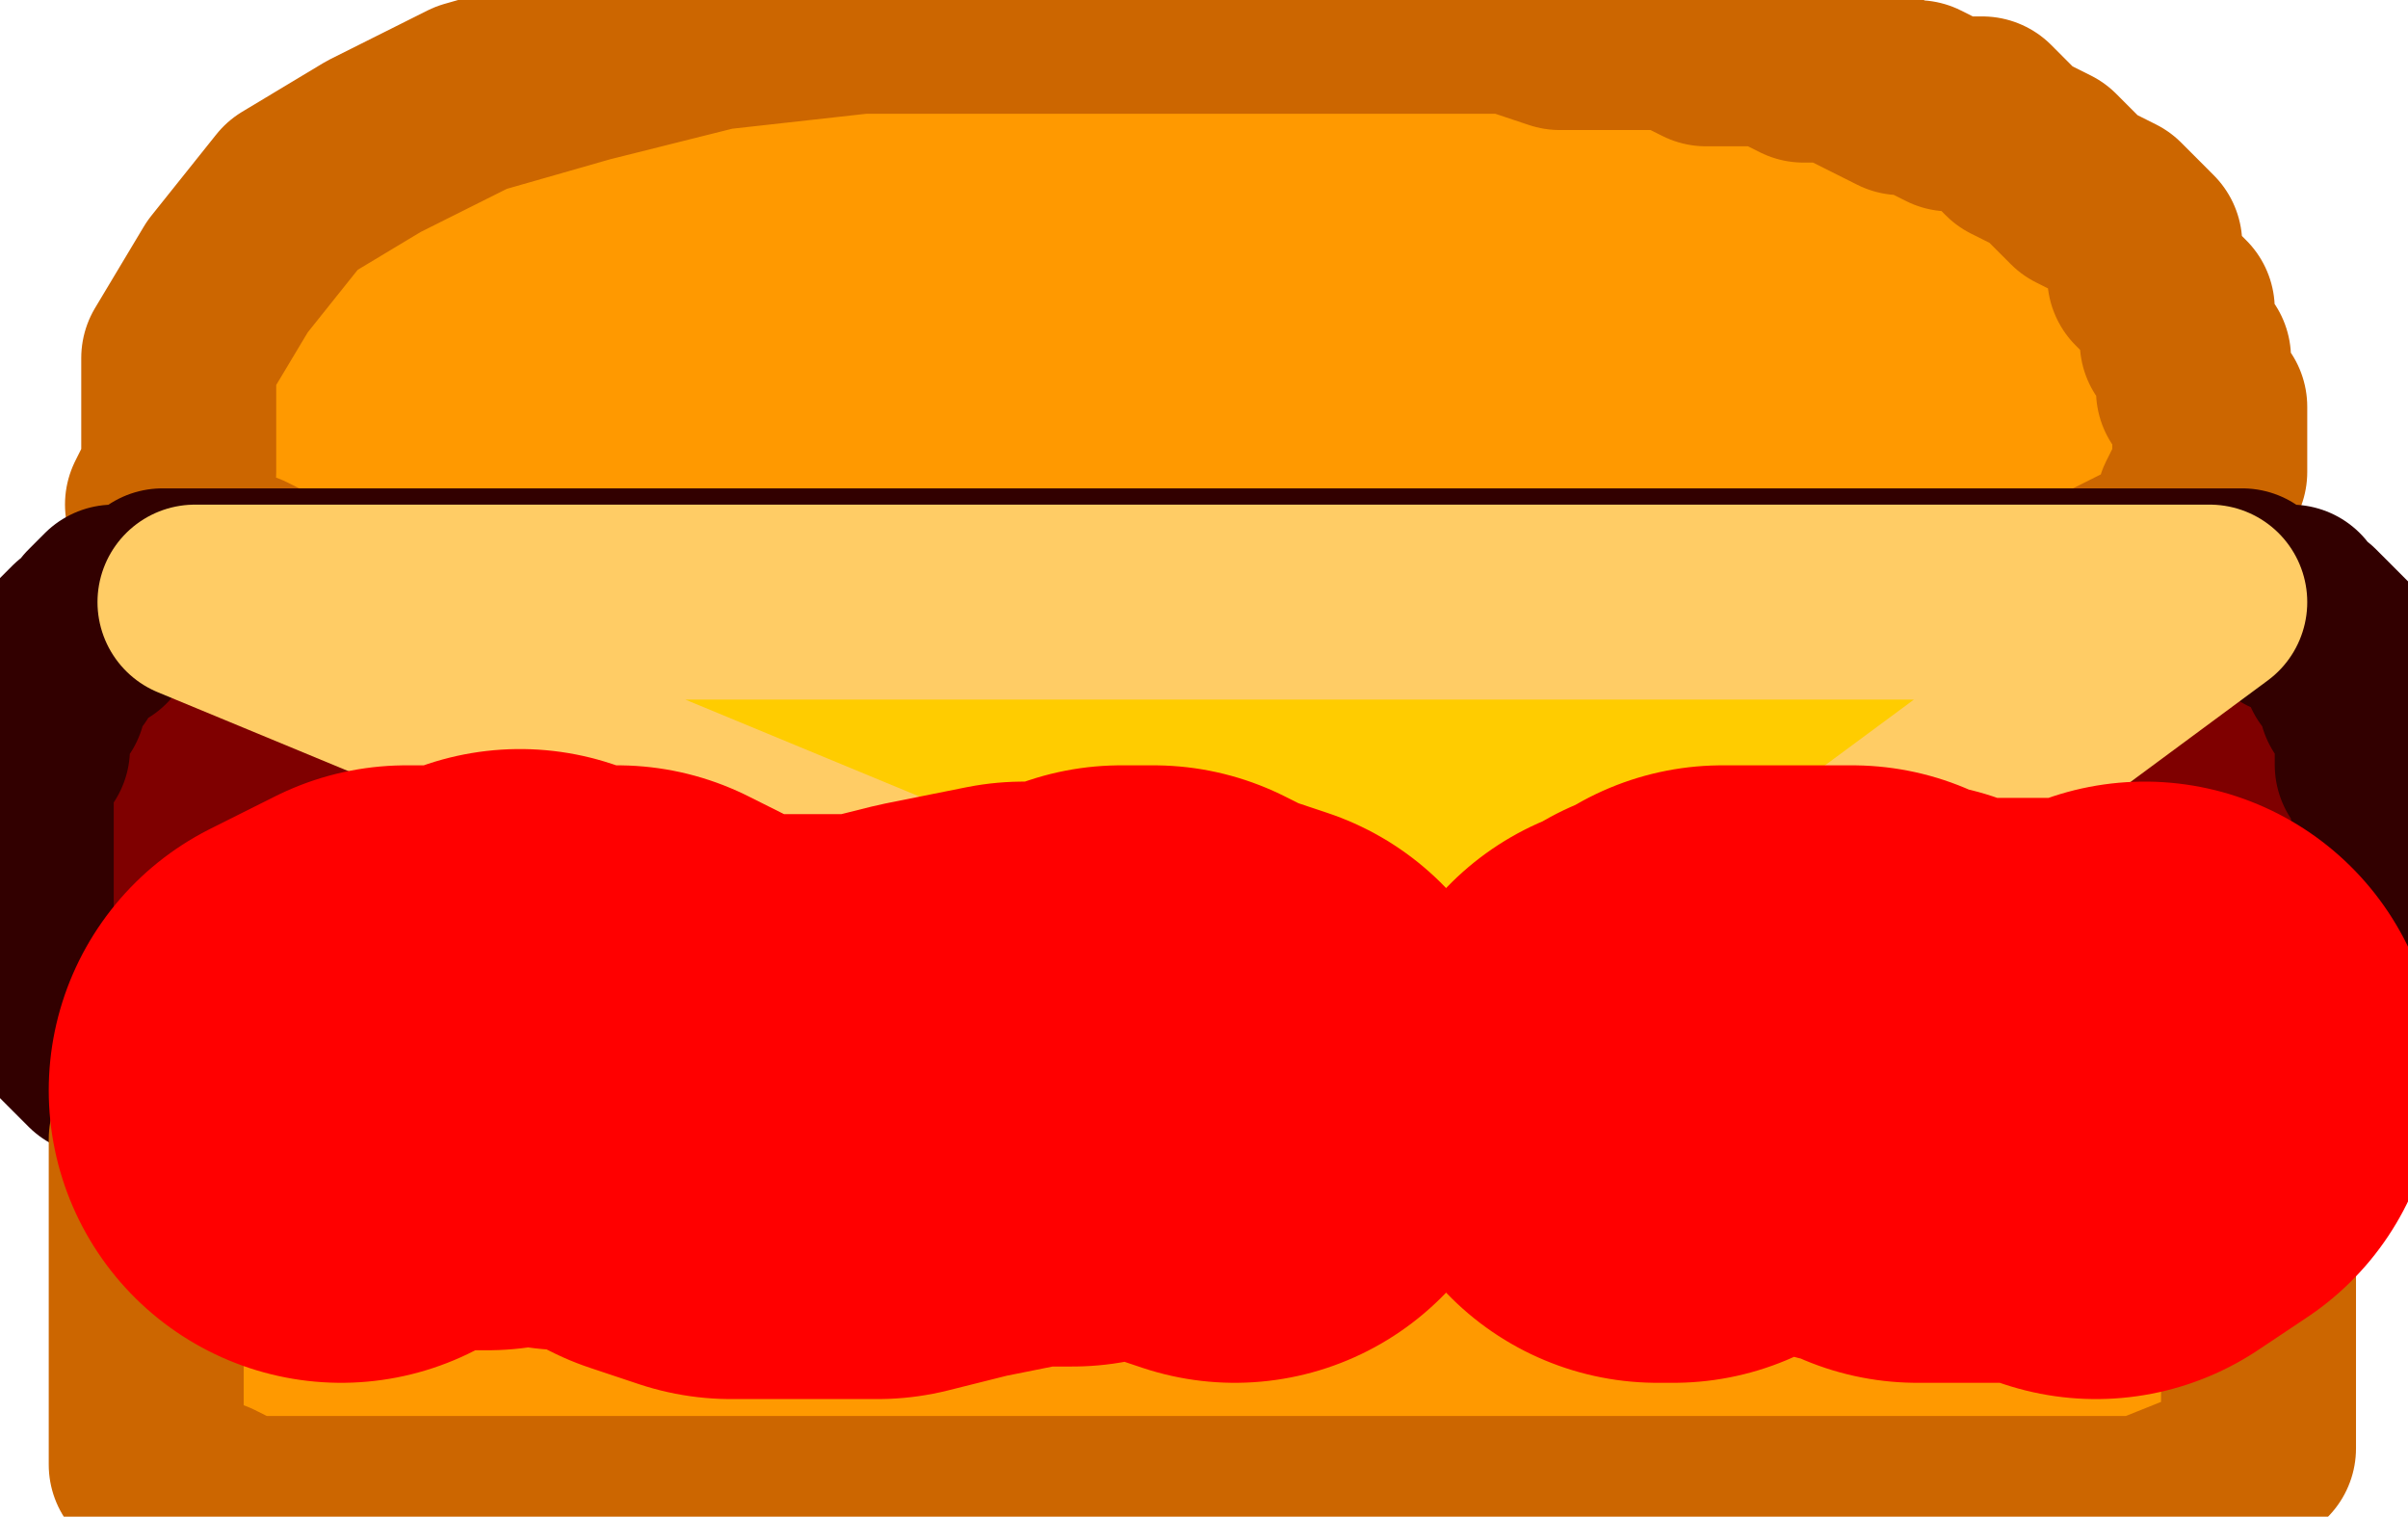
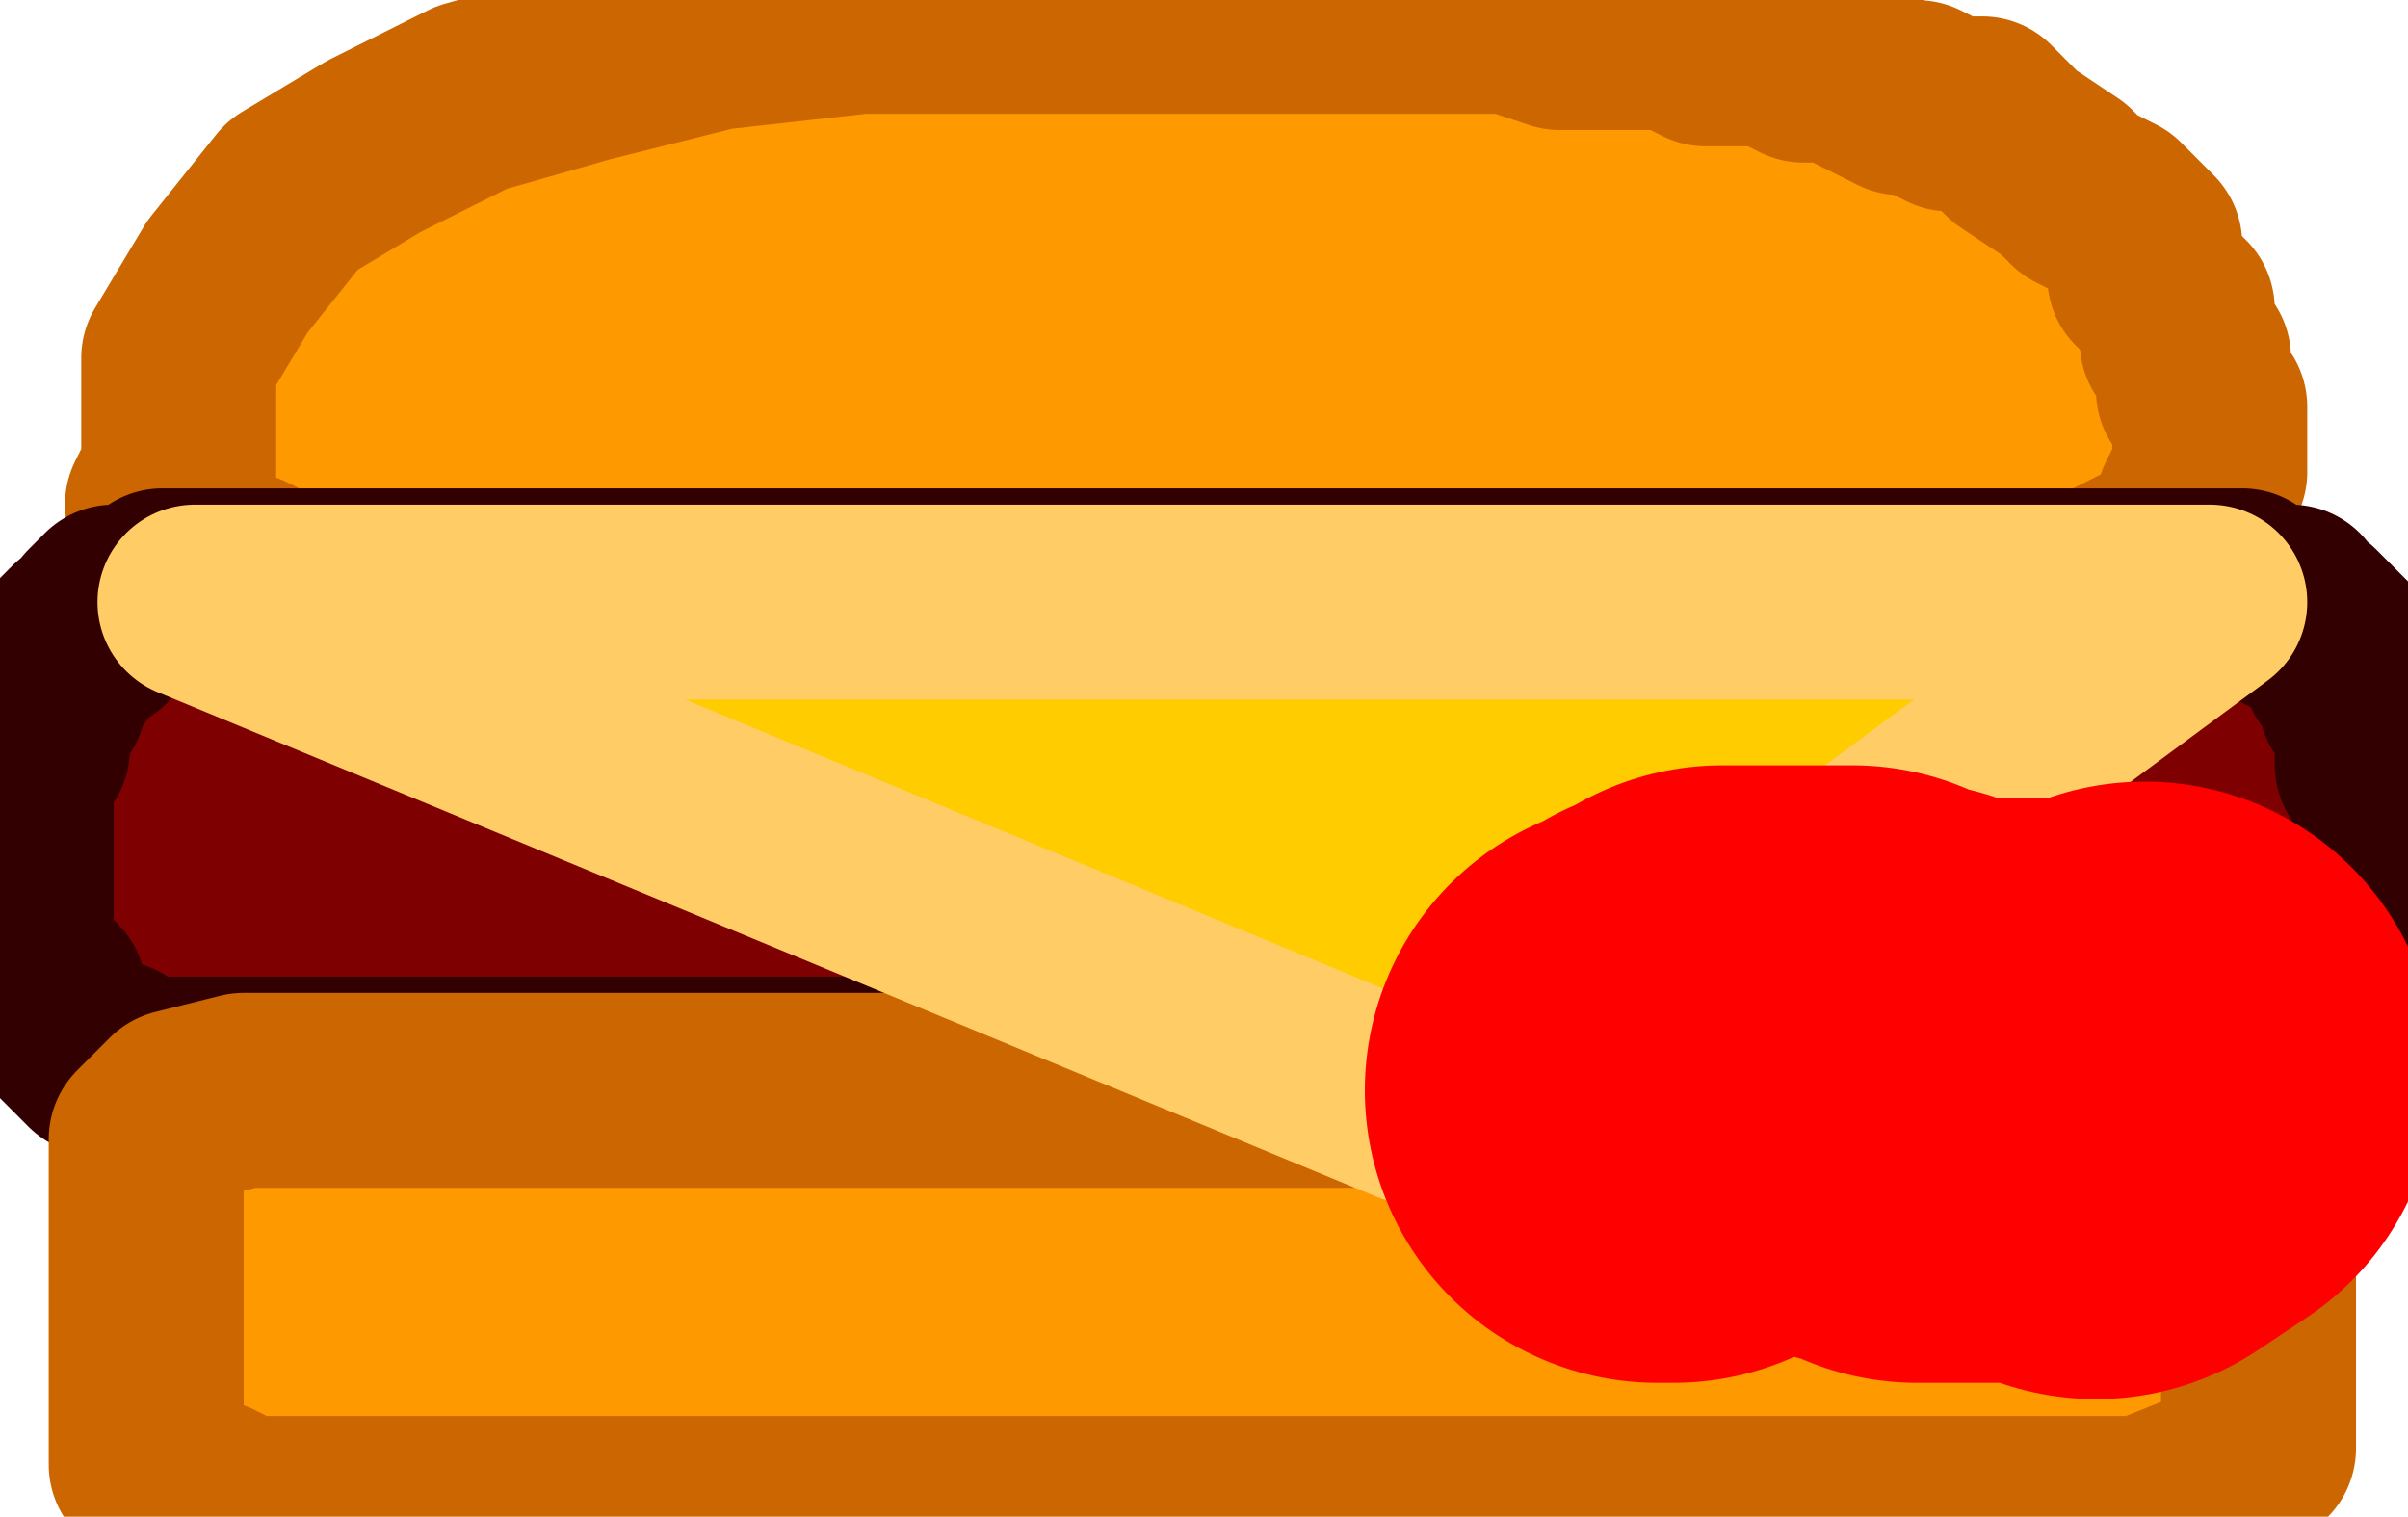
<svg xmlns="http://www.w3.org/2000/svg" xmlns:ns1="http://sodipodi.sourceforge.net/DTD/sodipodi-0.dtd" xmlns:ns2="http://www.inkscape.org/namespaces/inkscape" version="1.0" width="31.454mm" height="19.812mm" id="svg21" ns1:docname="FOOD034.WMF">
  <ns1:namedview pagecolor="#ffffff" bordercolor="#666666" borderopacity="1" objecttolerance="10" gridtolerance="10" guidetolerance="10" ns2:pageopacity="0" ns2:pageshadow="2" ns2:window-width="640" ns2:window-height="480" id="namedview23" />
  <defs id="defs3">
    <pattern id="WMFhbasepattern" patternUnits="userSpaceOnUse" width="6" height="6" x="0" y="0" />
  </defs>
  <path style="fill:none;stroke:none;" d="  M 0,0   L 118.72,0   L 118.72,74.72   L 0,74.72   z " id="path5" />
-   <path style="fill:#ff9900;fill-rule:evenodd;fill-opacity:1;stroke:#cc6600;stroke-width:9.626px;stroke-linecap:round;stroke-linejoin:round;stroke-miterlimit:4;stroke-dasharray:none;stroke-opacity:1;" d="  M 8.022,24.907   L 8.824,25.71   L 8.824,26.514   L 9.626,27.317   L 11.23,28.12   L 12.032,28.12   L 13.637,28.924   L 13.637,28.924   L 103.479,28.924   L 105.083,28.12   L 106.688,27.317   L 108.292,26.514   L 108.292,24.907   L 108.292,24.907   L 109.094,23.3   L 109.094,21.693   L 109.094,20.086   L 108.292,19.283   L 108.292,17.676   L 107.49,16.872   L 107.49,15.265   L 106.688,14.462   L 105.885,13.658   L 105.885,12.052   L 105.083,11.248   L 104.281,10.445   L 102.677,9.641   L 101.875,8.838   L 101.072,8.034   L 99.468,7.231   L 98.666,6.428   L 97.864,5.624   L 96.259,5.624   L 94.655,4.821   L 93.853,4.821   L 92.249,4.017   L 90.644,3.214   L 89.04,3.214   L 87.436,2.41   L 85.831,2.41   L 84.227,2.41   L 82.623,1.607   L 80.216,1.607   L 78.612,1.607   L 77.008,1.607   L 74.601,0.803   L 72.997,0.803   L 71.392,0.803   L 68.986,0.803   L 67.382,0.803   L 64.975,0.803   L 62.569,0.803   L 60.964,0.803   L 58.558,0.803   L 58.558,0.803   L 50.536,0.803   L 42.515,0.803   L 35.295,1.607   L 28.878,3.214   L 23.263,4.821   L 18.45,7.231   L 14.439,9.641   L 11.23,13.658   L 8.824,17.676   L 8.824,23.3   L 8.824,23.3   L 8.022,24.907  z " id="path7" />
+   <path style="fill:#ff9900;fill-rule:evenodd;fill-opacity:1;stroke:#cc6600;stroke-width:9.626px;stroke-linecap:round;stroke-linejoin:round;stroke-miterlimit:4;stroke-dasharray:none;stroke-opacity:1;" d="  M 8.022,24.907   L 8.824,25.71   L 8.824,26.514   L 9.626,27.317   L 11.23,28.12   L 12.032,28.12   L 13.637,28.924   L 13.637,28.924   L 103.479,28.924   L 105.083,28.12   L 106.688,27.317   L 108.292,26.514   L 108.292,24.907   L 108.292,24.907   L 109.094,23.3   L 109.094,21.693   L 109.094,20.086   L 108.292,19.283   L 108.292,17.676   L 107.49,16.872   L 107.49,15.265   L 106.688,14.462   L 105.885,13.658   L 105.885,12.052   L 105.083,11.248   L 104.281,10.445   L 102.677,9.641   L 101.875,8.838   L 99.468,7.231   L 98.666,6.428   L 97.864,5.624   L 96.259,5.624   L 94.655,4.821   L 93.853,4.821   L 92.249,4.017   L 90.644,3.214   L 89.04,3.214   L 87.436,2.41   L 85.831,2.41   L 84.227,2.41   L 82.623,1.607   L 80.216,1.607   L 78.612,1.607   L 77.008,1.607   L 74.601,0.803   L 72.997,0.803   L 71.392,0.803   L 68.986,0.803   L 67.382,0.803   L 64.975,0.803   L 62.569,0.803   L 60.964,0.803   L 58.558,0.803   L 58.558,0.803   L 50.536,0.803   L 42.515,0.803   L 35.295,1.607   L 28.878,3.214   L 23.263,4.821   L 18.45,7.231   L 14.439,9.641   L 11.23,13.658   L 8.824,17.676   L 8.824,23.3   L 8.824,23.3   L 8.022,24.907  z " id="path7" />
  <path style="fill:#7f0000;fill-rule:evenodd;fill-opacity:1;stroke:#320000;stroke-width:9.626px;stroke-linecap:round;stroke-linejoin:round;stroke-miterlimit:4;stroke-dasharray:none;stroke-opacity:1;" d="  M 110.698,53.027   L 111.501,53.027   L 112.303,53.027   L 113.105,52.224   L 113.907,52.224   L 114.709,51.42   L 114.709,50.617   L 115.511,50.617   L 116.314,49.813   L 116.314,49.01   L 117.116,48.206   L 117.116,47.403   L 117.116,46.6   L 117.918,45.796   L 117.918,44.993   L 117.918,44.189   L 117.918,43.386   L 117.918,42.582   L 117.918,41.779   L 117.918,40.975   L 117.918,40.172   L 117.918,39.369   L 117.918,38.565   L 117.116,37.762   L 117.116,36.958   L 117.116,36.155   L 117.116,35.351   L 116.314,34.548   L 116.314,33.745   L 115.511,32.941   L 115.511,32.138   L 114.709,31.334   L 114.709,31.334   L 113.907,30.531   L 113.105,30.531   L 113.105,29.727   L 112.303,29.727   L 112.303,29.727   L 111.501,29.727   L 110.698,28.924   L 110.698,28.924   L 110.698,28.924   L 8.022,28.924   L 7.219,29.727   L 6.417,29.727   L 6.417,29.727   L 5.615,29.727   L 4.813,30.531   L 4.813,31.334   L 4.011,31.334   L 3.209,32.138   L 3.209,32.941   L 2.406,33.745   L 2.406,34.548   L 1.604,35.351   L 1.604,36.155   L 1.604,36.958   L 0.802,37.762   L 0.802,38.565   L 0.802,39.369   L 0.802,40.172   L 0.802,40.975   L 0.802,42.582   L 0.802,43.386   L 0.802,44.189   L 0.802,44.993   L 0.802,45.796   L 0.802,46.6   L 1.604,48.206   L 1.604,48.206   L 2.406,49.01   L 2.406,49.813   L 3.209,50.617   L 4.011,51.42   L 4.813,52.224   L 5.615,52.224   L 6.417,53.027   L 7.219,53.027   L 8.022,53.027   L 8.022,53.027   L 110.698,53.027   L 110.698,53.027  z " id="path9" />
  <path style="fill:#ff9900;fill-rule:evenodd;fill-opacity:1;stroke:none;" d="  M 12.032,53.831   L 106.688,53.831   L 108.292,53.831   L 109.094,54.634   L 109.896,54.634   L 110.698,55.437   L 111.501,56.241   L 111.501,56.241   L 112.303,57.044   L 112.303,57.848   L 112.303,57.848   L 111.501,58.651   L 111.501,58.651   L 111.501,69.899   L 111.501,71.506   L 109.896,73.113   L 105.885,74.72   L 105.885,74.72   L 12.032,74.72   L 10.428,73.917   L 9.626,73.917   L 8.022,73.113   L 8.022,73.113   L 7.219,72.31   L 7.219,71.506   L 7.219,70.703   L 7.219,70.703   L 7.219,69.899   L 7.219,69.899   L 7.219,58.651   L 7.219,56.241   L 8.824,54.634   L 12.032,53.831  z " id="path11" />
  <path style="fill:none;stroke:#cc6600;stroke-width:9.626px;stroke-linecap:round;stroke-linejoin:round;stroke-miterlimit:4;stroke-dasharray:none;stroke-opacity:1;" d="  M 12.032,53.831   L 106.688,53.831   L 108.292,53.831   L 109.094,54.634   L 109.896,54.634   L 110.698,55.437   L 111.501,56.241   L 111.501,56.241   L 112.303,57.044   L 112.303,57.848   L 112.303,57.848   L 111.501,58.651   L 111.501,58.651   L 111.501,69.899   L 111.501,71.506   L 109.896,73.113   L 105.885,74.72   L 105.885,74.72   L 12.032,74.72   L 10.428,73.917   L 9.626,73.917   L 8.022,73.113   L 8.022,73.113   L 7.219,72.31   L 7.219,71.506   L 7.219,70.703   L 7.219,70.703   L 7.219,69.899   L 7.219,69.899   L 7.219,58.651   L 7.219,56.241   L 8.824,54.634   L 12.032,53.831  " id="path13" />
  <path style="fill:#ffcc00;fill-rule:evenodd;fill-opacity:1;stroke:#ffcc65;stroke-width:9.626px;stroke-linecap:round;stroke-linejoin:round;stroke-miterlimit:4;stroke-dasharray:none;stroke-opacity:1;" d="  M 9.626,29.727   L 109.094,29.727   L 75.403,54.634   L 72.997,55.437   L 71.392,54.634   L 69.788,54.634   L 69.788,54.634   L 9.626,29.727  z " id="path15" />
-   <path style="fill:none;stroke:#ff0000;stroke-width:28.878px;stroke-linecap:round;stroke-linejoin:round;stroke-miterlimit:4;stroke-dasharray:none;stroke-opacity:1;" d="  M 16.845,53.831   L 18.45,53.027   L 20.054,52.224   L 21.658,52.224   L 24.065,52.224   L 25.669,51.42   L 28.076,52.224   L 30.482,52.224   L 32.086,53.027   L 32.086,53.027   L 33.691,53.831   L 36.097,54.634   L 37.702,54.634   L 40.108,54.634   L 43.317,54.634   L 46.525,53.831   L 46.525,53.831   L 50.536,53.027   L 52.943,53.027   L 55.349,52.224   L 56.954,52.224   L 58.558,53.027   L 60.964,53.831  " id="path17" />
  <path style="fill:none;stroke:#ff0000;stroke-width:28.878px;stroke-linecap:round;stroke-linejoin:round;stroke-miterlimit:4;stroke-dasharray:none;stroke-opacity:1;" d="  M 81.821,53.831   L 82.623,53.831   L 83.425,53.027   L 84.227,53.027   L 85.029,52.224   L 85.831,52.224   L 85.831,52.224   L 86.634,52.224   L 87.436,52.224   L 88.238,52.224   L 88.238,52.224   L 89.04,52.224   L 89.842,52.224   L 90.644,52.224   L 90.644,52.224   L 91.446,52.224   L 92.249,53.027   L 92.249,53.027   L 93.051,53.027   L 93.853,53.027   L 93.853,53.027   L 94.655,53.831   L 95.457,53.831   L 95.457,53.831   L 96.259,53.831   L 96.259,53.831   L 97.062,53.831   L 97.062,53.831   L 101.072,53.831   L 103.479,54.634   L 105.885,53.027  " id="path19" />
</svg>